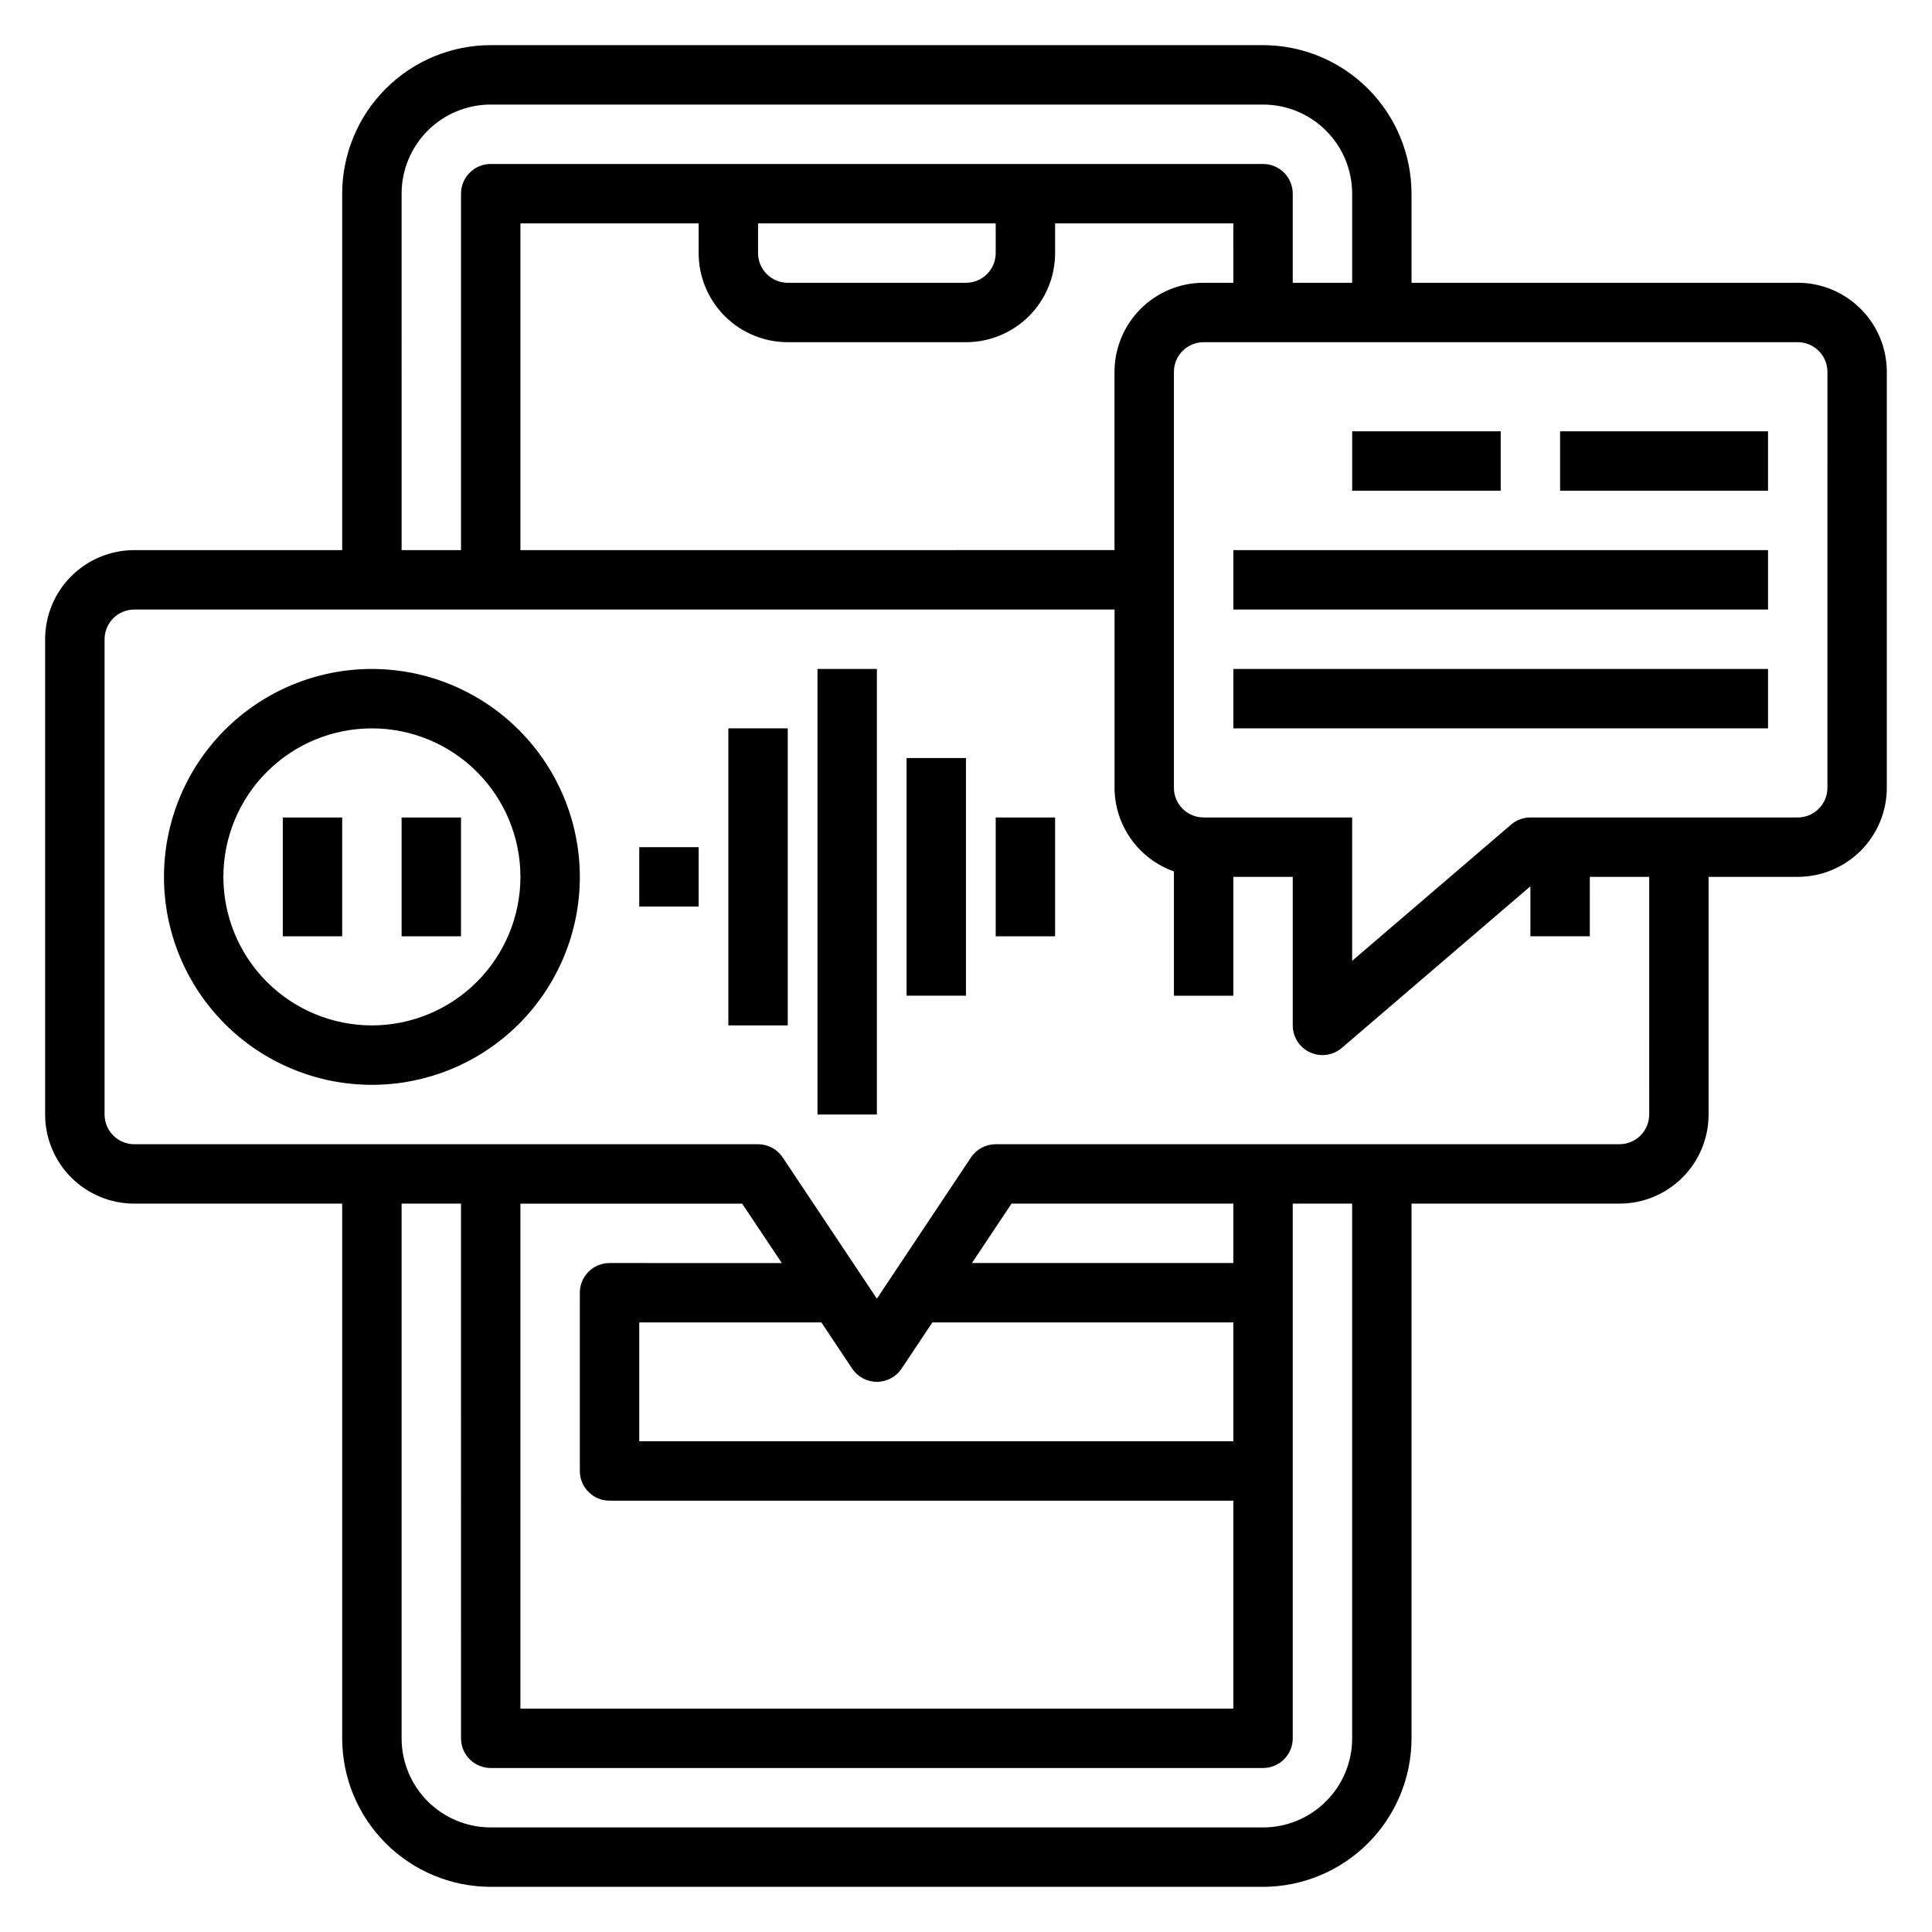
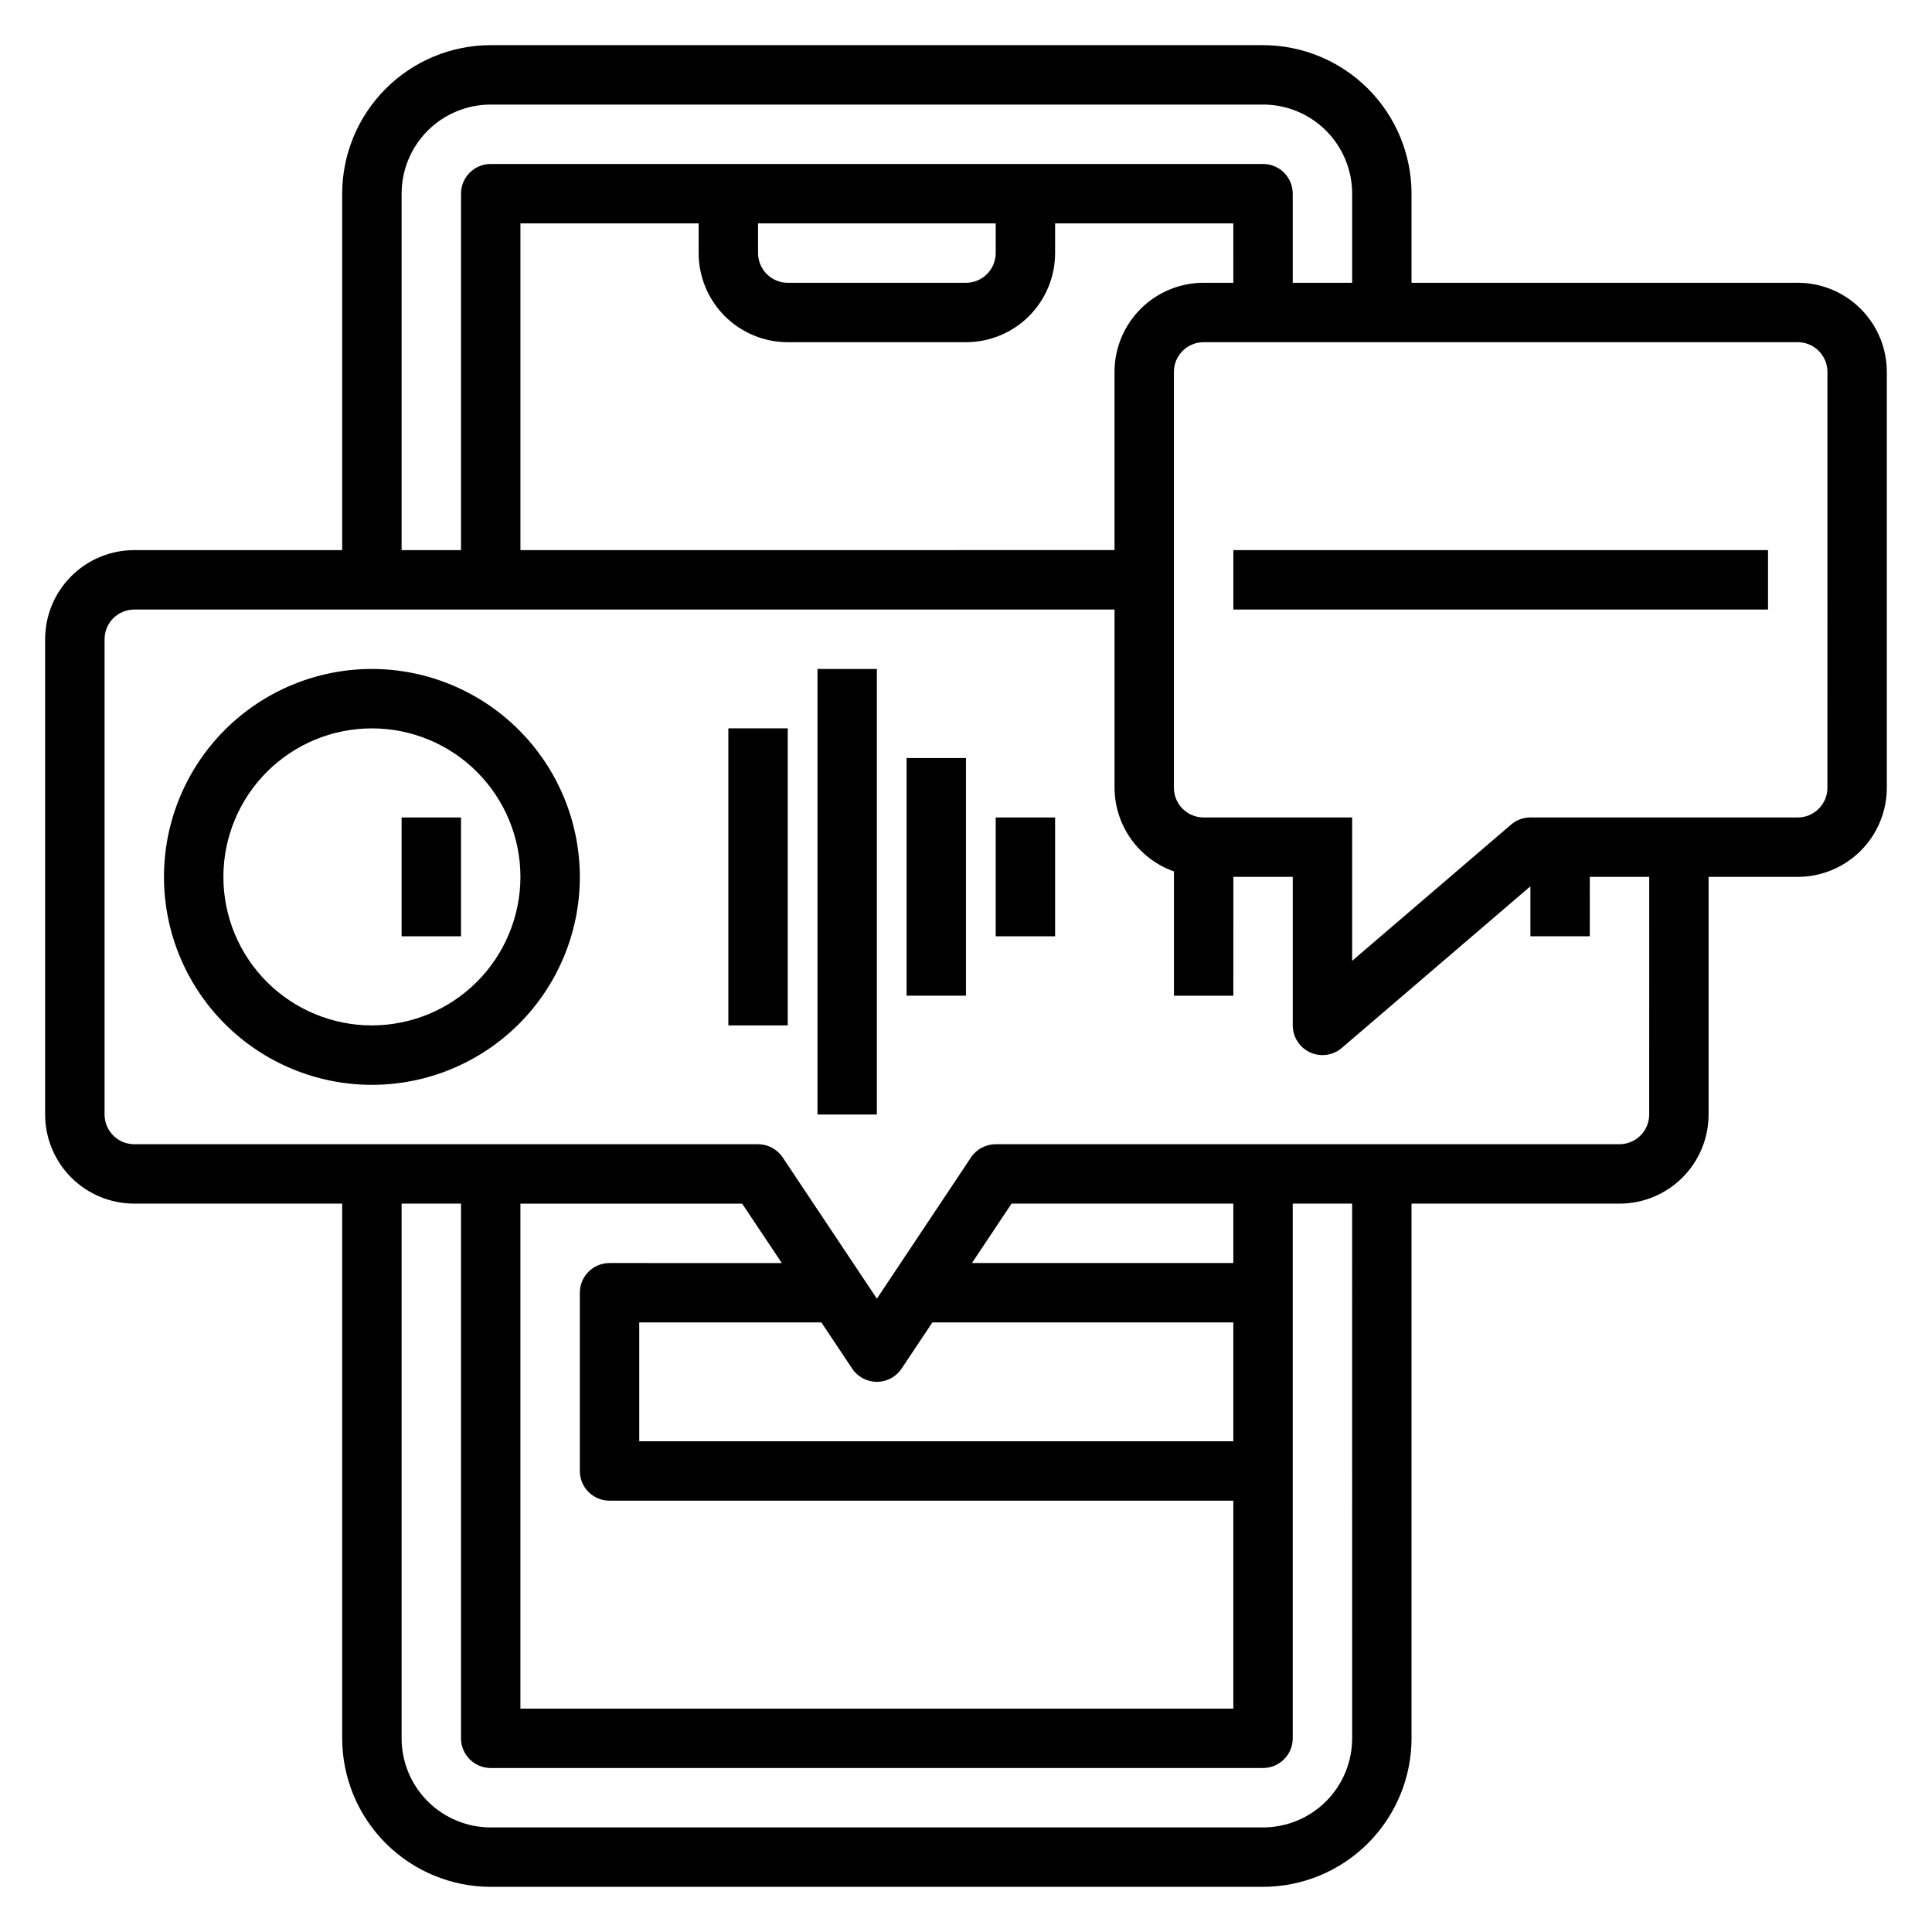
<svg xmlns="http://www.w3.org/2000/svg" fill="#000000" width="800px" height="800px" version="1.1" viewBox="144 144 512 512">
  <g>
    <path d="m242.56 321.28c-14.613 0-28.633 5.805-38.965 16.141-10.336 10.332-16.141 24.352-16.141 38.965 0 14.613 5.805 28.629 16.141 38.965 10.332 10.332 24.352 16.141 38.965 16.141 14.613 0 28.629-5.809 38.965-16.141 10.332-10.336 16.141-24.352 16.141-38.965-0.02-14.609-5.832-28.613-16.164-38.945-10.328-10.328-24.332-16.141-38.941-16.16zm0 94.465c-10.441 0-20.449-4.148-27.832-11.527-7.383-7.383-11.527-17.395-11.527-27.832s4.144-20.449 11.527-27.832c7.383-7.383 17.391-11.527 27.832-11.527 10.438 0 20.449 4.144 27.832 11.527 7.379 7.383 11.527 17.395 11.527 27.832-0.012 10.434-4.164 20.438-11.543 27.816-7.379 7.379-17.383 11.531-27.816 11.543z" />
-     <path d="m218.94 360.64h15.742v31.488h-15.742z" />
    <path d="m250.43 360.64h15.742v31.488h-15.742z" />
-     <path d="m337.02 337.02h15.742v78.719h-15.742z" />
+     <path d="m337.02 337.02h15.742v78.719h-15.742" />
    <path d="m360.64 321.28h15.742v118.08h-15.742z" />
    <path d="m384.25 344.89h15.742v62.977h-15.742z" />
    <path d="m407.87 360.64h15.742v31.488h-15.742z" />
    <path d="m620.41 218.94h-102.34v-23.617c-0.012-10.434-4.164-20.438-11.543-27.816-7.379-7.379-17.383-11.531-27.816-11.543h-204.67c-10.438 0.012-20.441 4.164-27.82 11.543-7.379 7.379-11.527 17.383-11.539 27.816v94.465h-55.105c-6.262 0-12.27 2.488-16.699 6.918-4.43 4.43-6.918 10.438-6.918 16.699v125.95c0 6.262 2.488 12.27 6.918 16.699 4.43 4.43 10.438 6.918 16.699 6.918h55.105v141.7c0.012 10.434 4.16 20.438 11.539 27.816 7.379 7.379 17.383 11.531 27.82 11.543h204.67c10.434-0.012 20.438-4.164 27.816-11.543 7.379-7.379 11.531-17.383 11.543-27.816v-141.7h55.105c6.262 0 12.27-2.488 16.699-6.918 4.43-4.43 6.918-10.438 6.918-16.699v-62.977h23.617-0.004c6.266 0 12.27-2.488 16.699-6.918 4.43-4.43 6.918-10.434 6.918-16.699v-110.21c0-6.266-2.488-12.27-6.918-16.699-4.43-4.43-10.434-6.918-16.699-6.918zm-369.98-23.617c0-6.262 2.488-12.27 6.918-16.699 4.43-4.426 10.434-6.914 16.699-6.914h204.67c6.262 0 12.27 2.488 16.699 6.914 4.43 4.43 6.918 10.438 6.918 16.699v23.617h-15.746v-23.617c0-2.086-0.828-4.09-2.305-5.566-1.477-1.473-3.481-2.305-5.566-2.305h-204.67c-4.348 0-7.871 3.523-7.871 7.871v94.465h-15.746zm188.93 47.23v47.23l-157.44 0.004v-86.59h47.23v7.871c0 6.262 2.488 12.27 6.918 16.699 4.43 4.43 10.438 6.918 16.699 6.918h47.234c6.262 0 12.27-2.488 16.699-6.918 4.426-4.43 6.914-10.438 6.914-16.699v-7.871h47.23l0.004 15.742h-7.871c-6.266 0-12.273 2.488-16.699 6.918-4.43 4.43-6.918 10.434-6.918 16.699zm-94.465-39.355h62.977v7.871c0 2.086-0.828 4.09-2.305 5.566-1.477 1.477-3.481 2.305-5.566 2.305h-47.234c-4.348 0-7.871-3.523-7.871-7.871zm157.44 401.47c0 6.262-2.488 12.27-6.918 16.699-4.43 4.43-10.438 6.918-16.699 6.918h-204.67c-6.266 0-12.27-2.488-16.699-6.918-4.43-4.43-6.918-10.438-6.918-16.699v-141.7h15.742l0.004 141.7c0 2.086 0.828 4.09 2.305 5.566 1.477 1.477 3.477 2.305 5.566 2.305h204.67c2.086 0 4.09-0.828 5.566-2.305 1.477-1.477 2.305-3.481 2.305-5.566v-141.7h15.742zm-31.488-125.95h-69.273l10.492-15.742h58.781zm-79.762 15.742h79.762v31.488h-157.44v-31.488h48.27l8.156 12.234c1.461 2.191 3.918 3.504 6.551 3.504 2.633 0 5.09-1.312 6.551-3.504zm-85.551-15.742c-4.348 0-7.871 3.523-7.871 7.871v47.234c0 2.086 0.828 4.09 2.305 5.566s3.477 2.305 5.566 2.305h165.31v55.105h-188.93v-133.82h58.766l10.508 15.742zm275.52-39.359c0 2.086-0.828 4.09-2.305 5.566-1.477 1.477-3.481 2.305-5.566 2.305h-165.31c-2.633 0-5.09 1.312-6.551 3.504l-24.938 37.43-24.938-37.398c-1.453-2.203-3.914-3.527-6.551-3.535h-165.31c-4.348 0-7.871-3.523-7.871-7.871v-125.95c0-4.348 3.523-7.871 7.871-7.871h259.78v47.23c0.02 4.867 1.543 9.609 4.359 13.578 2.82 3.969 6.797 6.969 11.383 8.59v32.938h15.742l0.004-31.488h15.742v39.359c0.004 3.07 1.793 5.859 4.582 7.144 2.793 1.285 6.074 0.828 8.406-1.168l49.988-42.84v13.246h15.742l0.004-15.742h15.742zm47.23-86.594h0.004c0 2.09-0.832 4.09-2.309 5.566-1.477 1.477-3.477 2.305-5.566 2.305h-70.848c-1.879 0-3.695 0.672-5.117 1.898l-42.113 36.094v-37.992h-39.359c-4.348 0-7.875-3.523-7.875-7.871v-110.21c0-4.348 3.527-7.871 7.875-7.871h157.44c2.09 0 4.09 0.828 5.566 2.305 1.477 1.477 2.309 3.477 2.309 5.566z" />
-     <path d="m502.34 258.3h39.359v15.742h-39.359z" />
    <path d="m470.85 289.79h141.7v15.742h-141.7z" />
-     <path d="m470.85 321.28h141.7v15.742h-141.7z" />
-     <path d="m557.44 258.3h55.105v15.742h-55.105z" />
-     <path d="m313.41 368.51h15.742v15.742h-15.742z" />
  </g>
</svg>